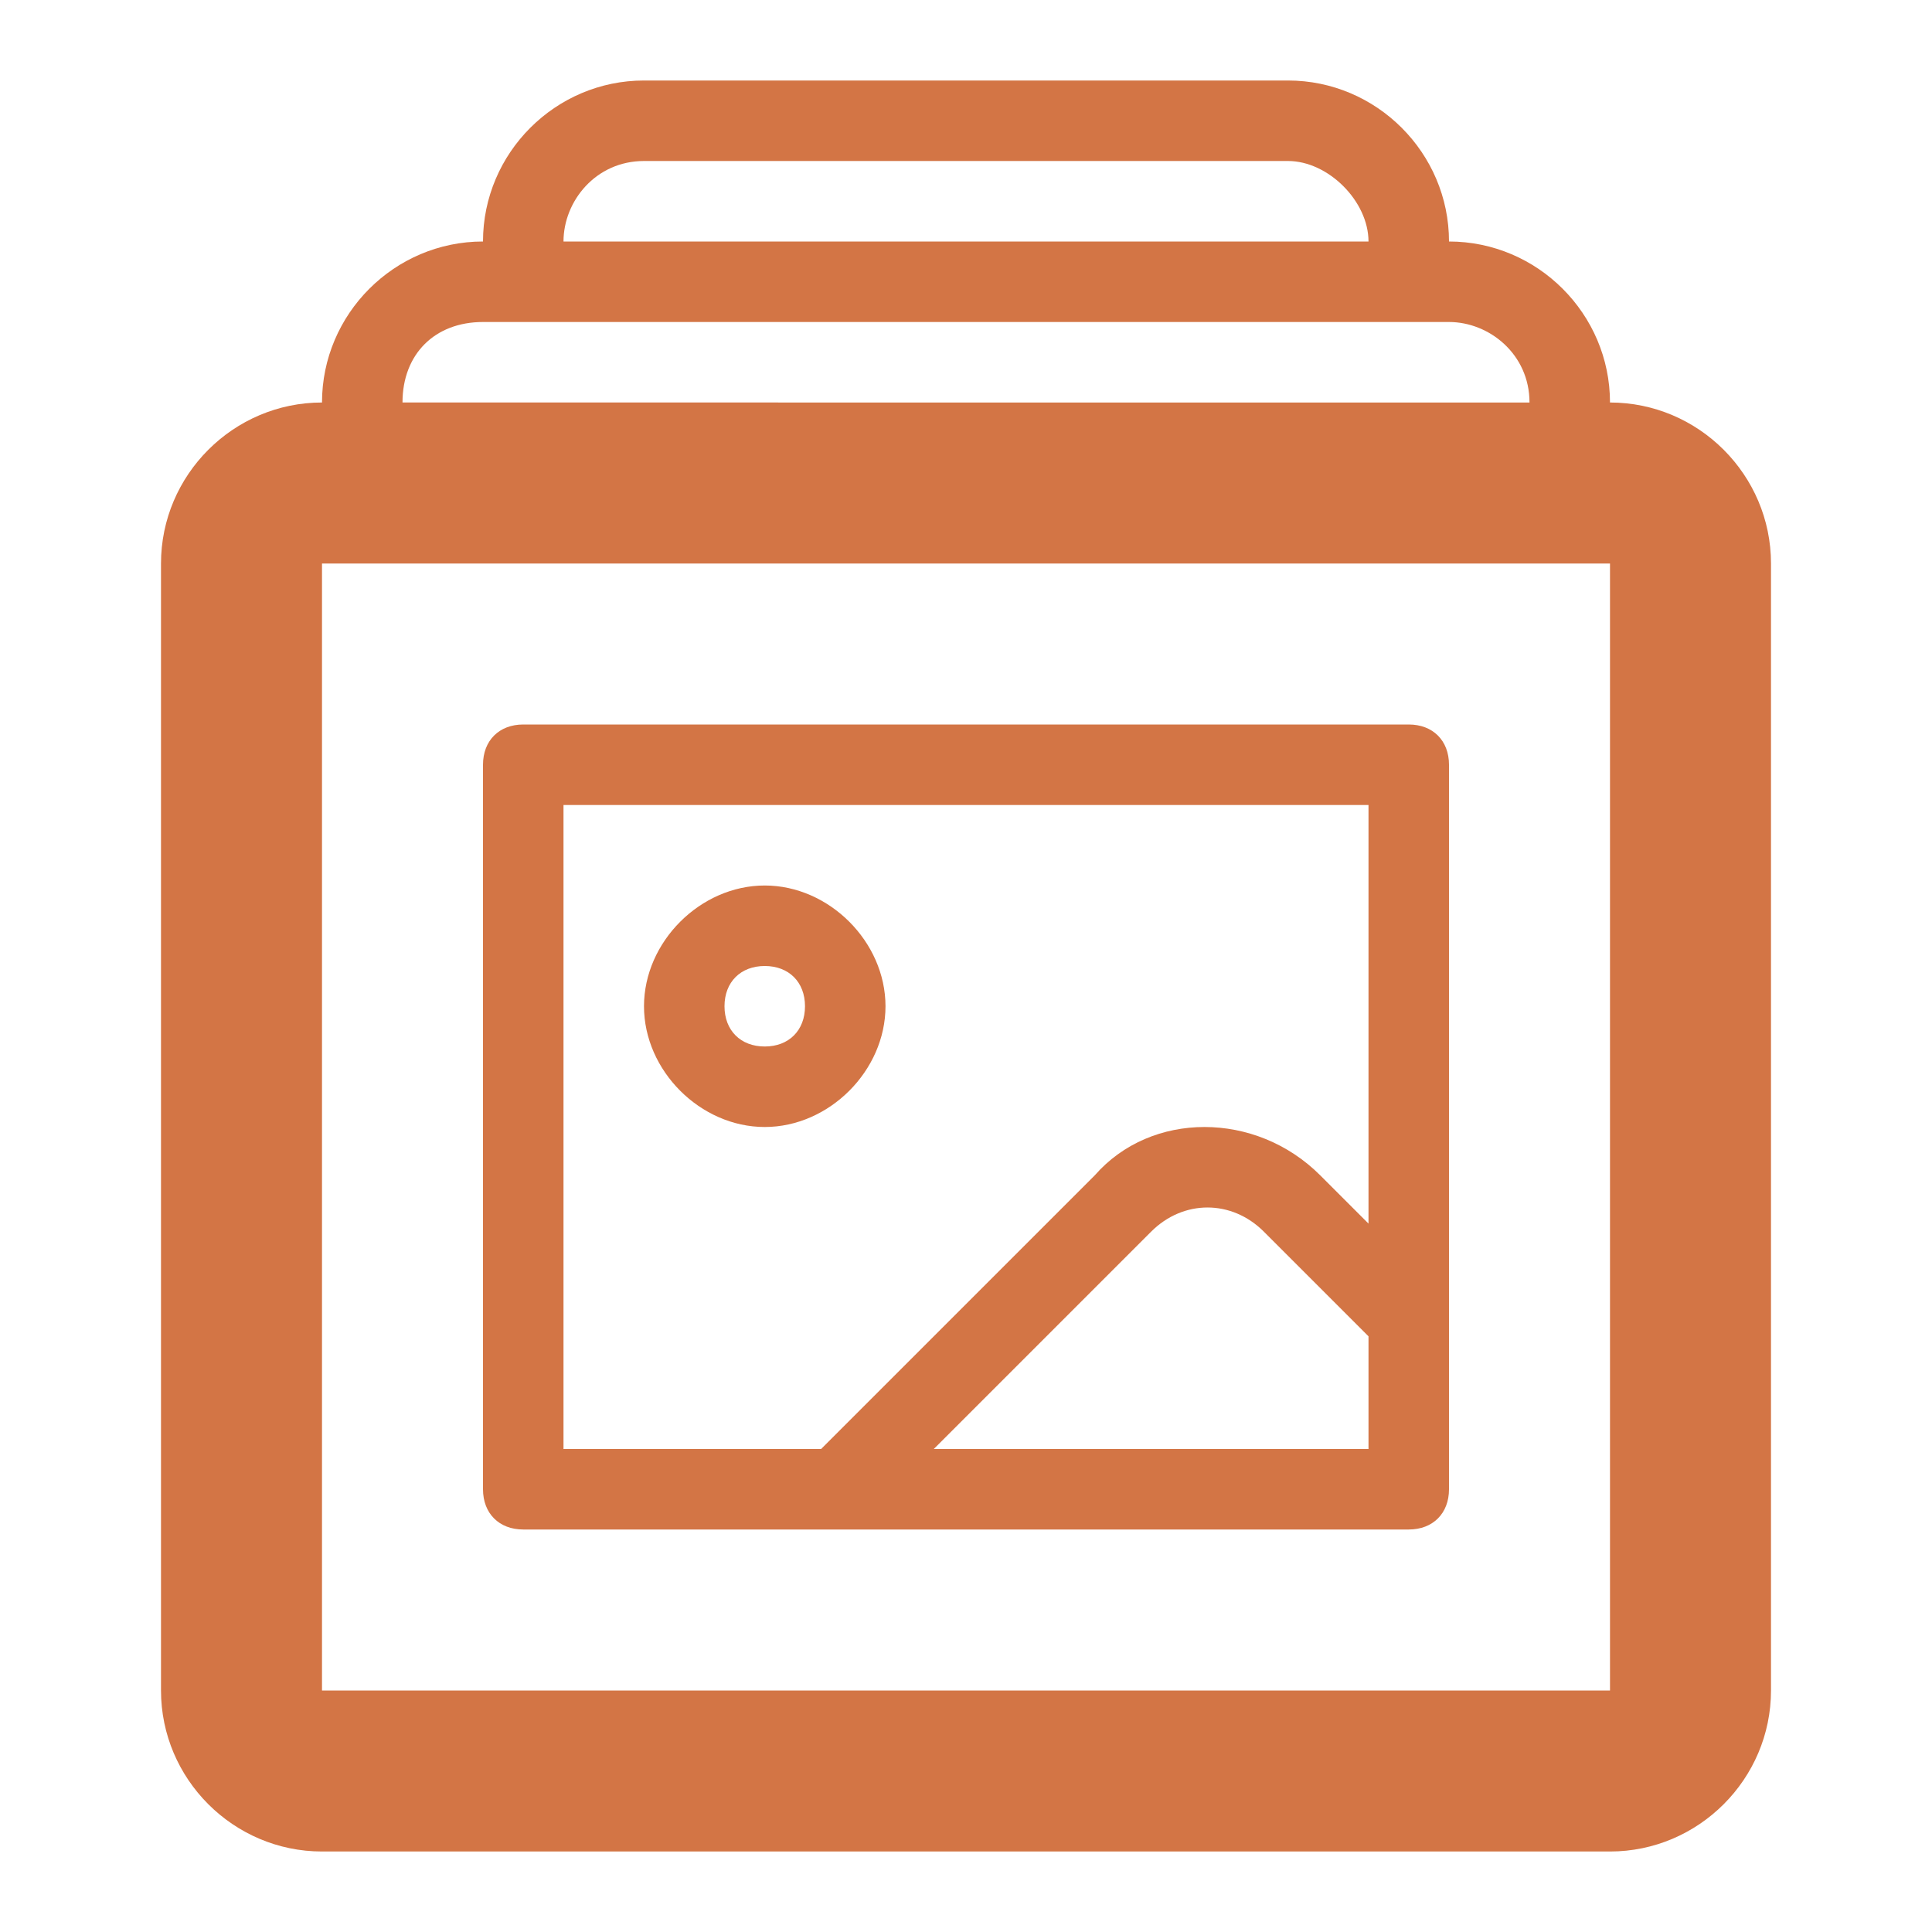
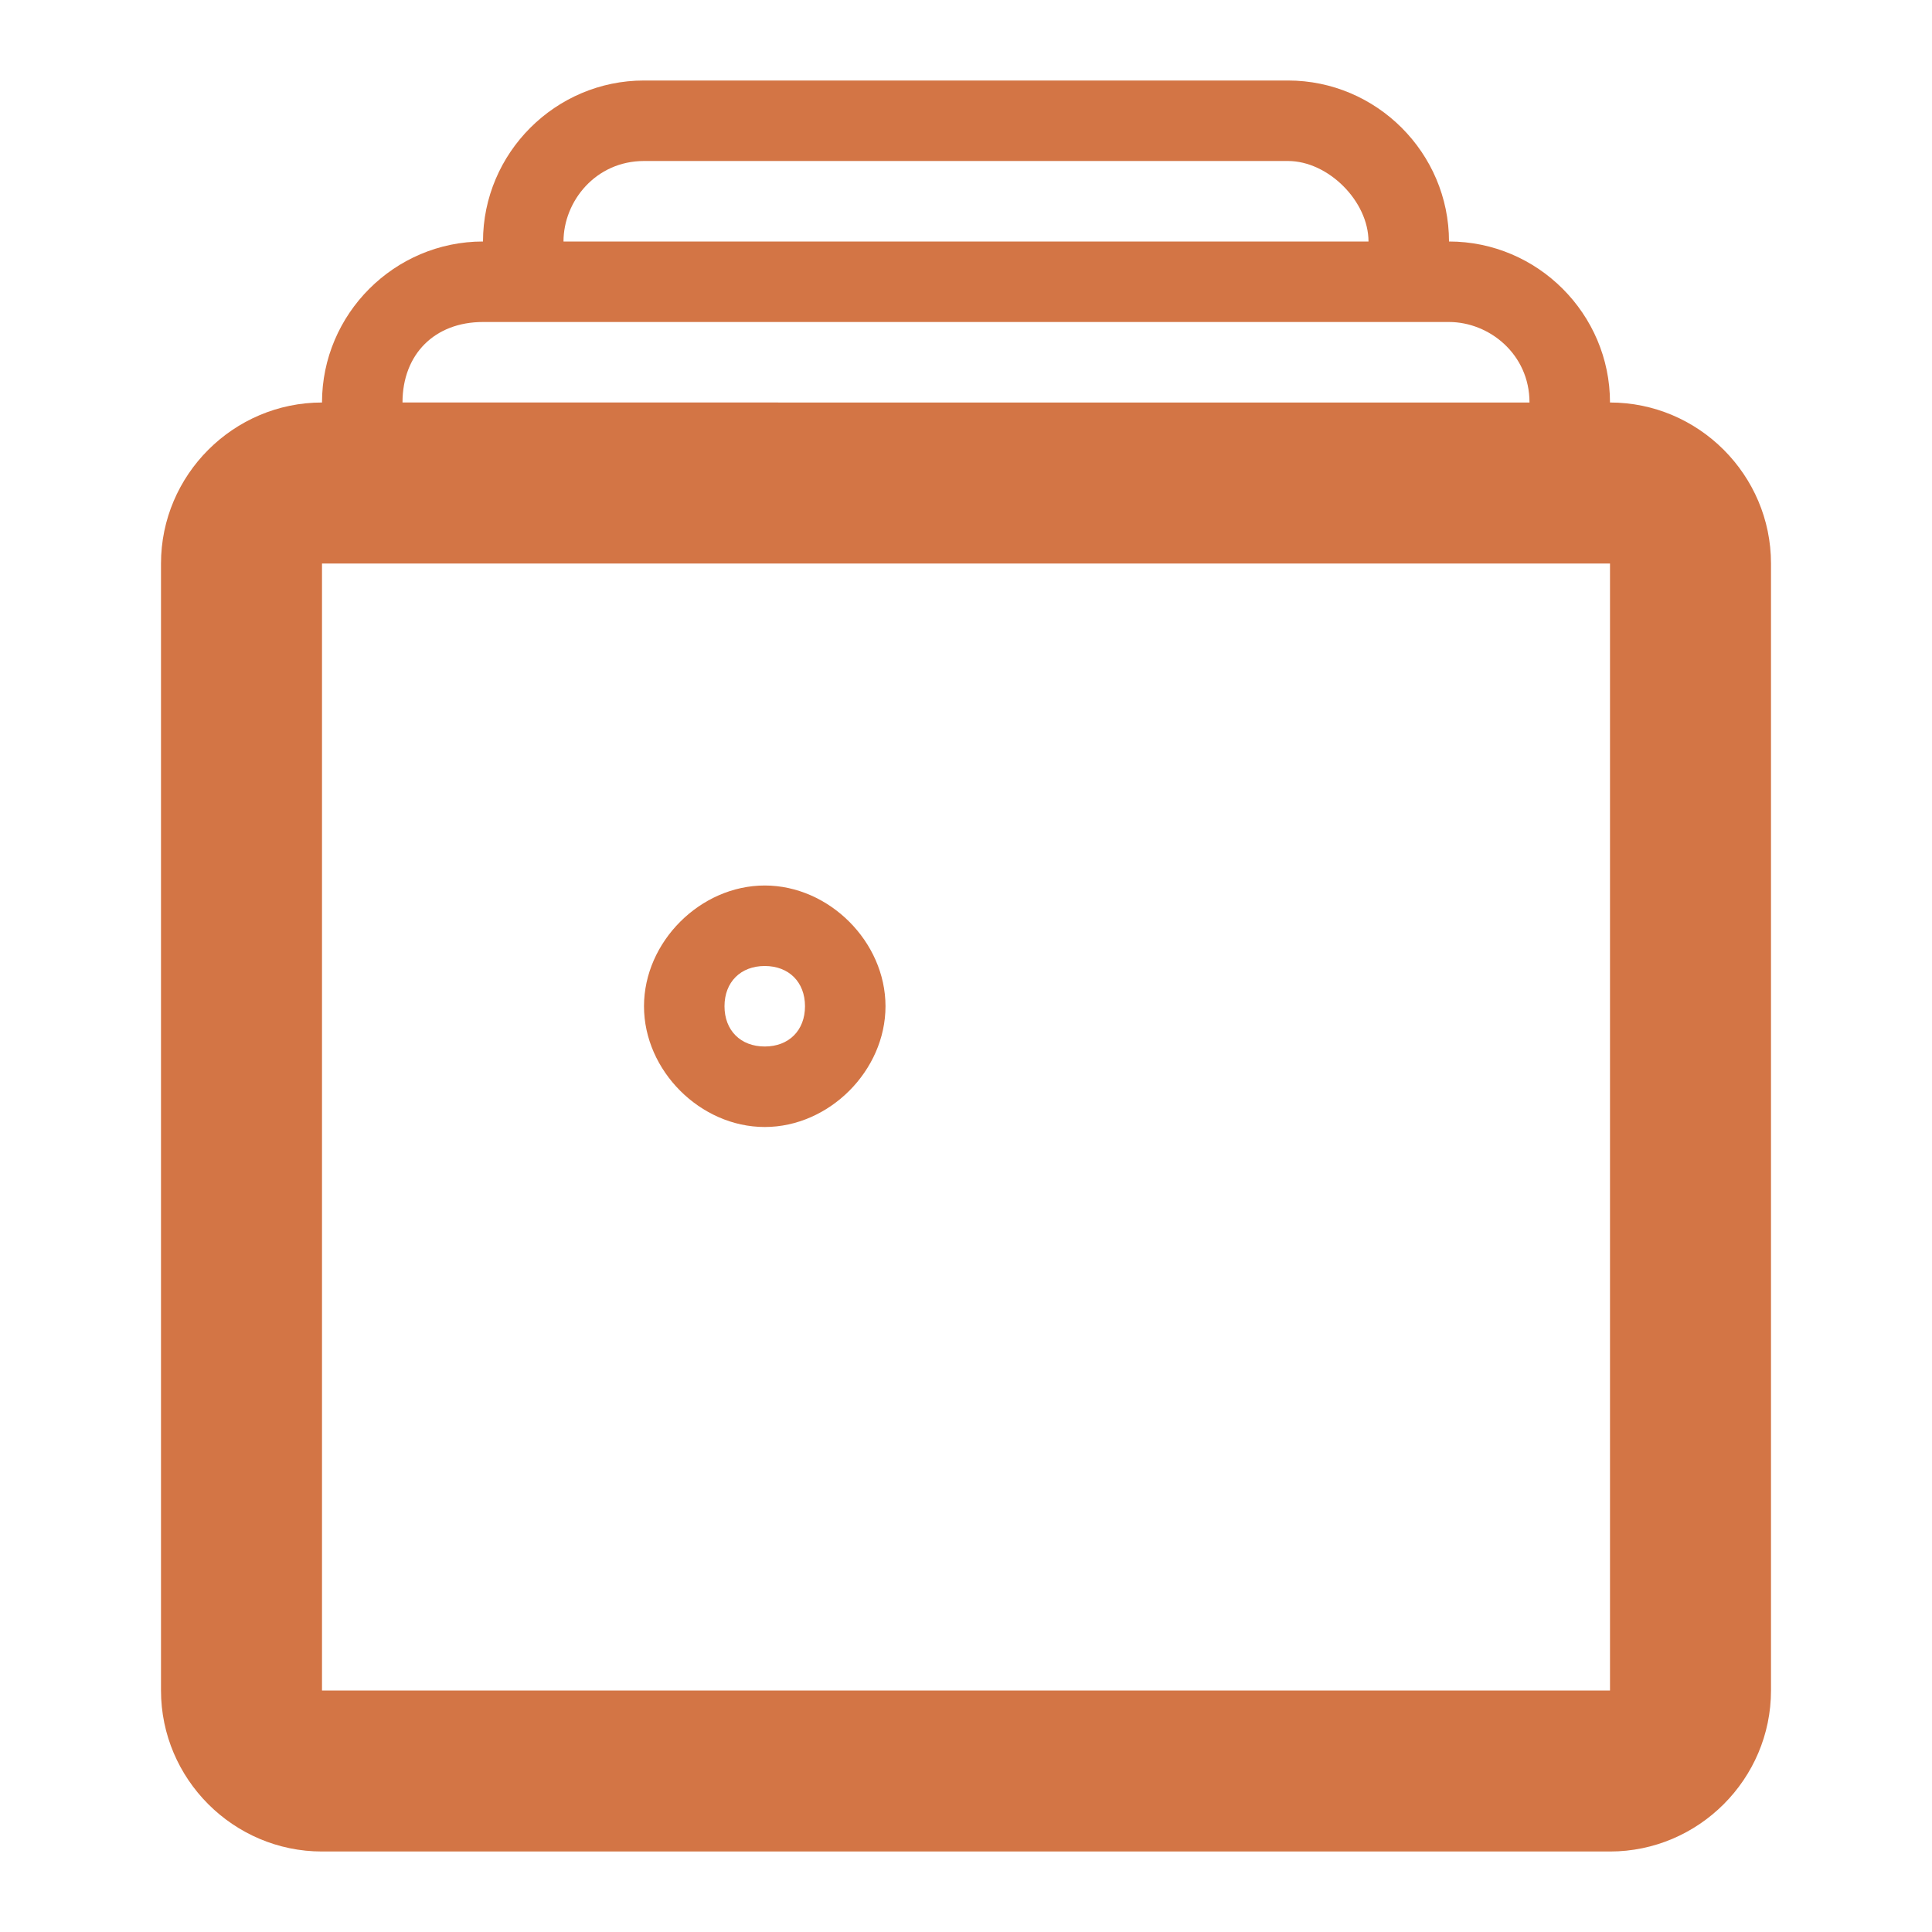
<svg xmlns="http://www.w3.org/2000/svg" version="1.1" id="Layer_1" x="0px" y="0px" viewBox="0 0 24 24" style="enable-background:new 0 0 24 24;" xml:space="preserve">
  <style type="text/css">
	.st0{fill:#D37545;}
</style>
-   <path class="st0" d="M20,5c0-1.1-0.9-2-2-2c0-1.1-0.9-2-2-2H8C6.9,1,6,1.9,6,3C4.9,3,4,3.9,4,5C2.9,5,2,5.9,2,7v14c0,1.1,0.9,2,2,2  h16c1.1,0,2-0.9,2-2V7C22,5.9,21.1,5,20,5z M8,2h8c0.5,0,1,0.5,1,1H7C7,2.5,7.4,2,8,2z M6,4h12c0.5,0,1,0.4,1,1H5C5,4.4,5.4,4,6,4z   M20,21H4V7h16V21L20,21z" />
-   <path class="st0" d="M17.5,9h-11C6.2,9,6,9.2,6,9.5v9C6,18.8,6.2,19,6.5,19h11c0.3,0,0.5-0.2,0.5-0.5v-9C18,9.2,17.8,9,17.5,9z   M7,10h10v5.2l-0.6-0.6c-0.8-0.8-2.1-0.8-2.8,0L10.2,18H7V10L7,10z M11.6,18l2.7-2.7c0.4-0.4,1-0.4,1.4,0l1.3,1.3V18H11.6L11.6,18z" />
+   <path class="st0" d="M20,5c0-1.1-0.9-2-2-2c0-1.1-0.9-2-2-2H8C6.9,1,6,1.9,6,3C4.9,3,4,3.9,4,5C2.9,5,2,5.9,2,7v14c0,1.1,0.9,2,2,2  h16c1.1,0,2-0.9,2-2V7C22,5.9,21.1,5,20,5z M8,2h8c0.5,0,1,0.5,1,1H7C7,2.5,7.4,2,8,2M6,4h12c0.5,0,1,0.4,1,1H5C5,4.4,5.4,4,6,4z   M20,21H4V7h16V21L20,21z" />
  <path class="st0" d="M11,12.5c0-0.8-0.7-1.5-1.5-1.5S8,11.7,8,12.5S8.7,14,9.5,14S11,13.3,11,12.5z M9,12.5C9,12.2,9.2,12,9.5,12  s0.5,0.2,0.5,0.5S9.8,13,9.5,13S9,12.8,9,12.5z" />
</svg>